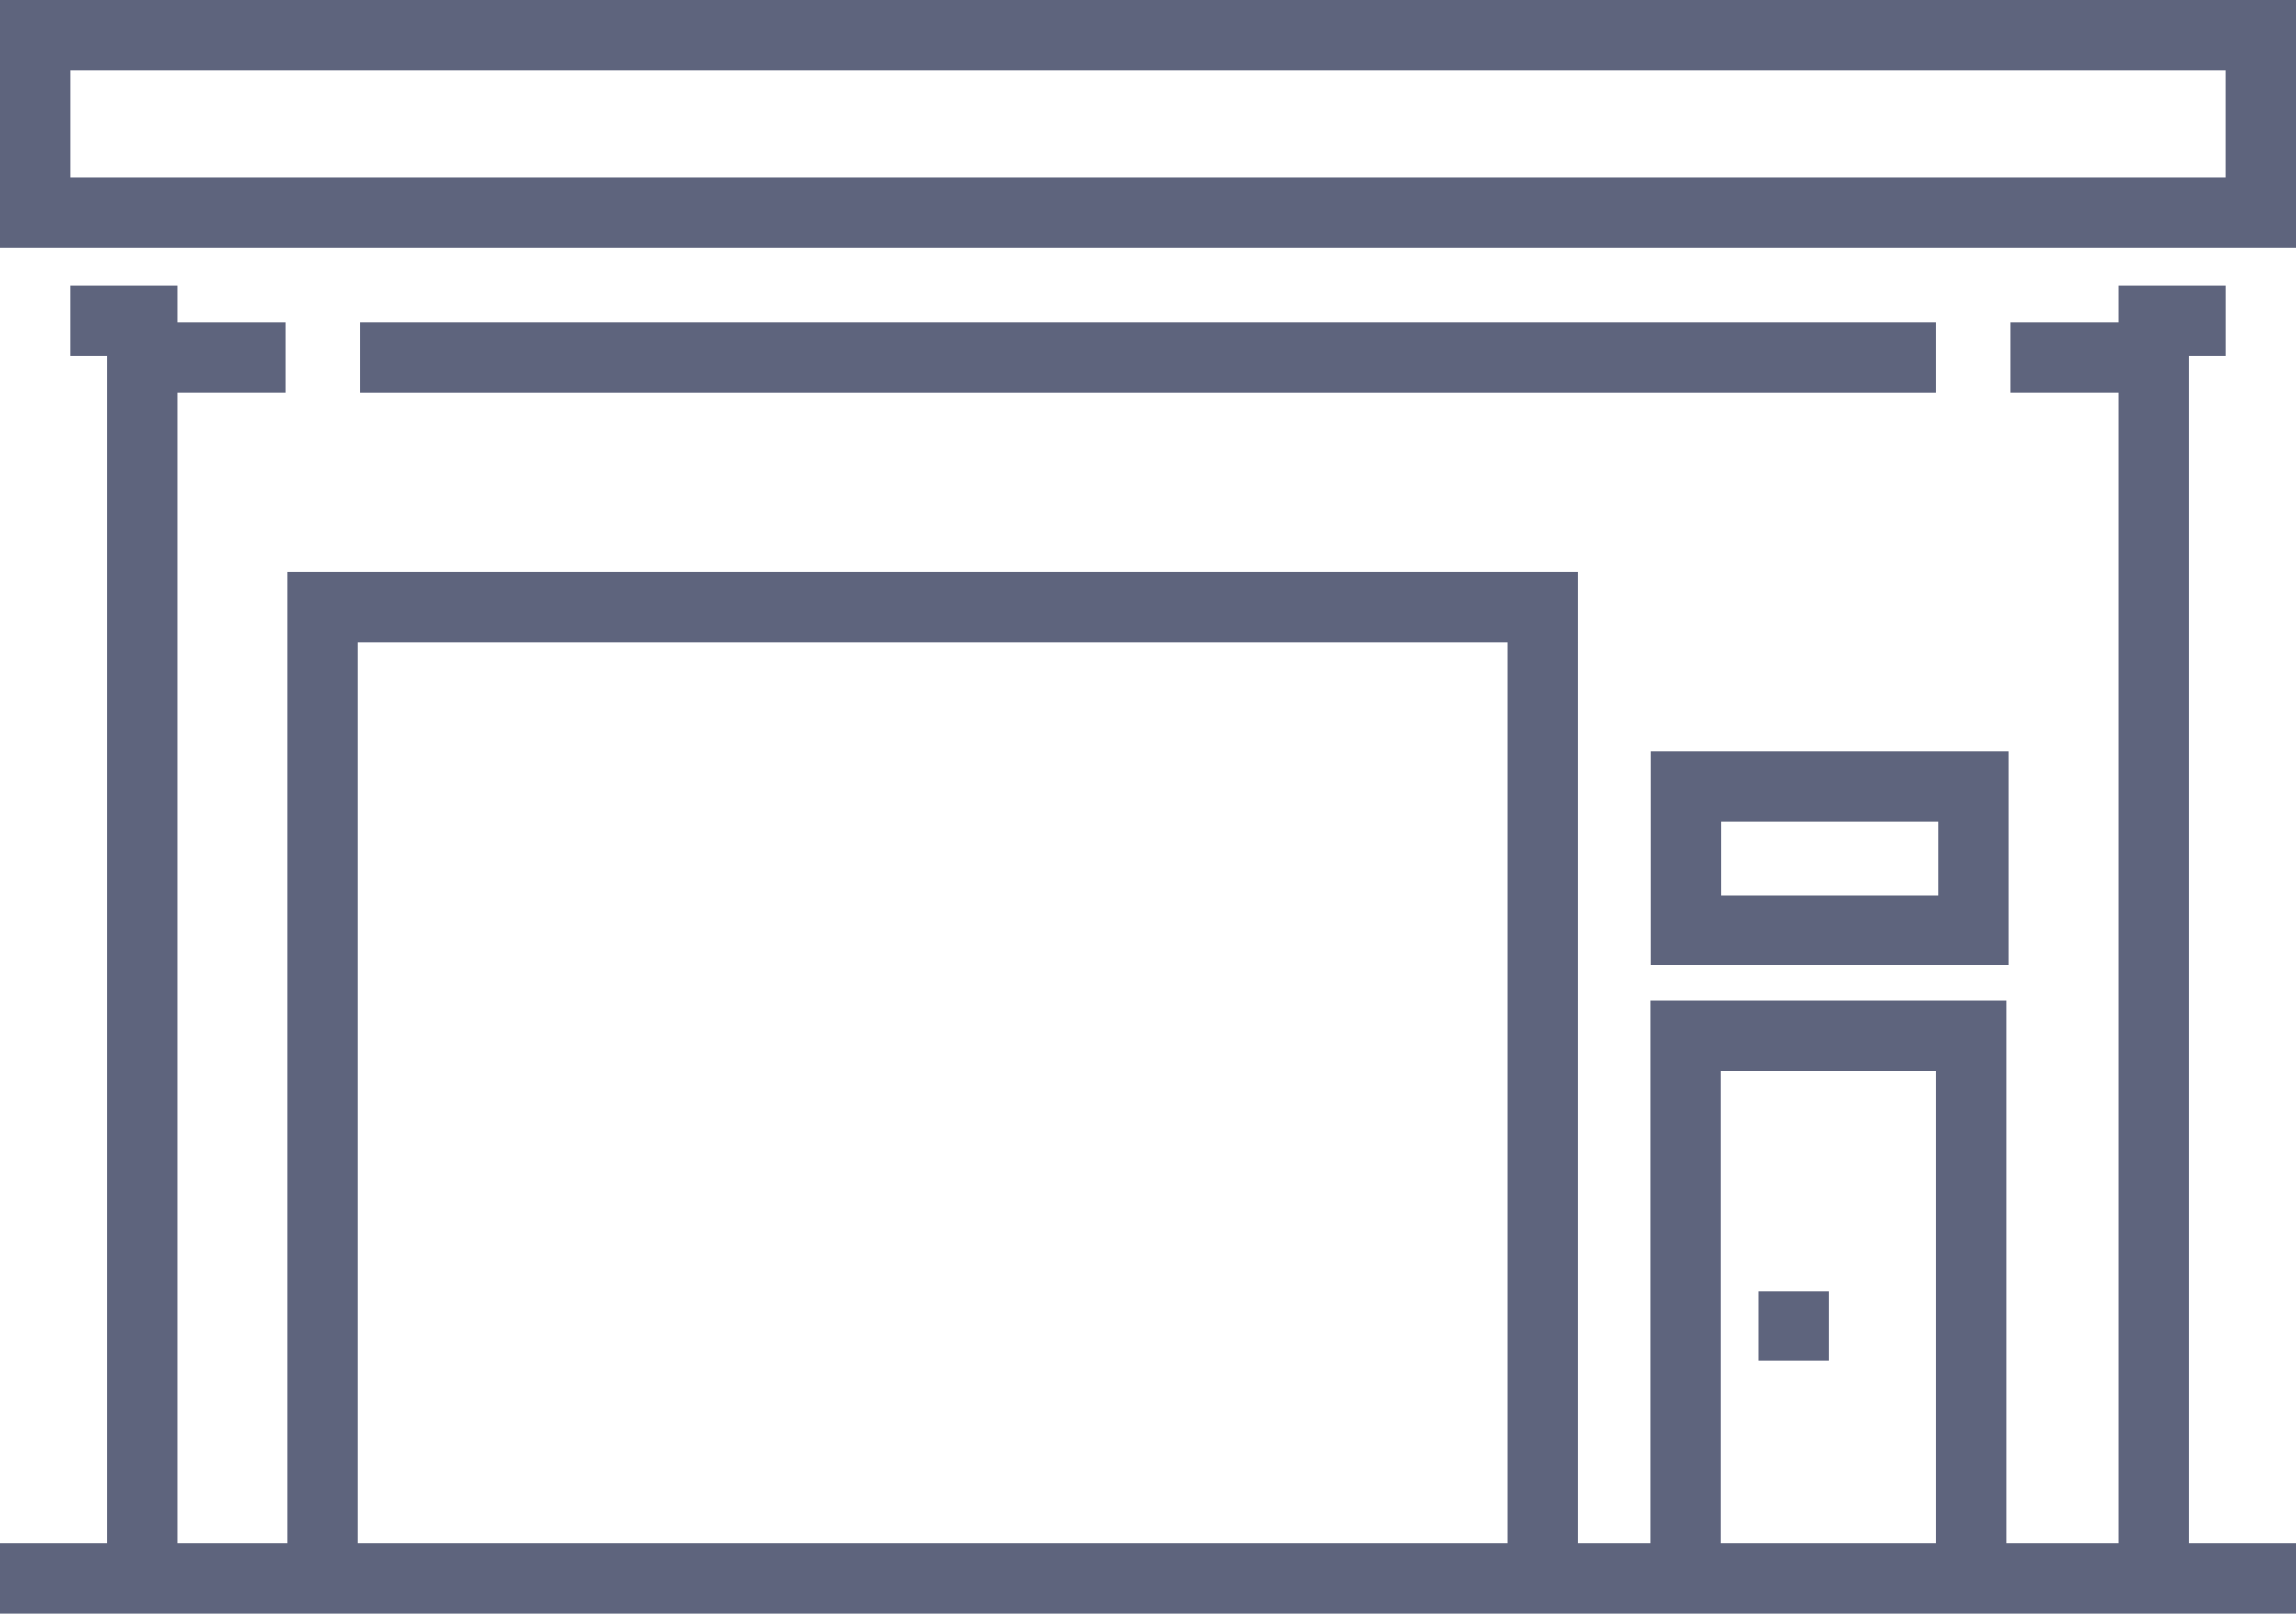
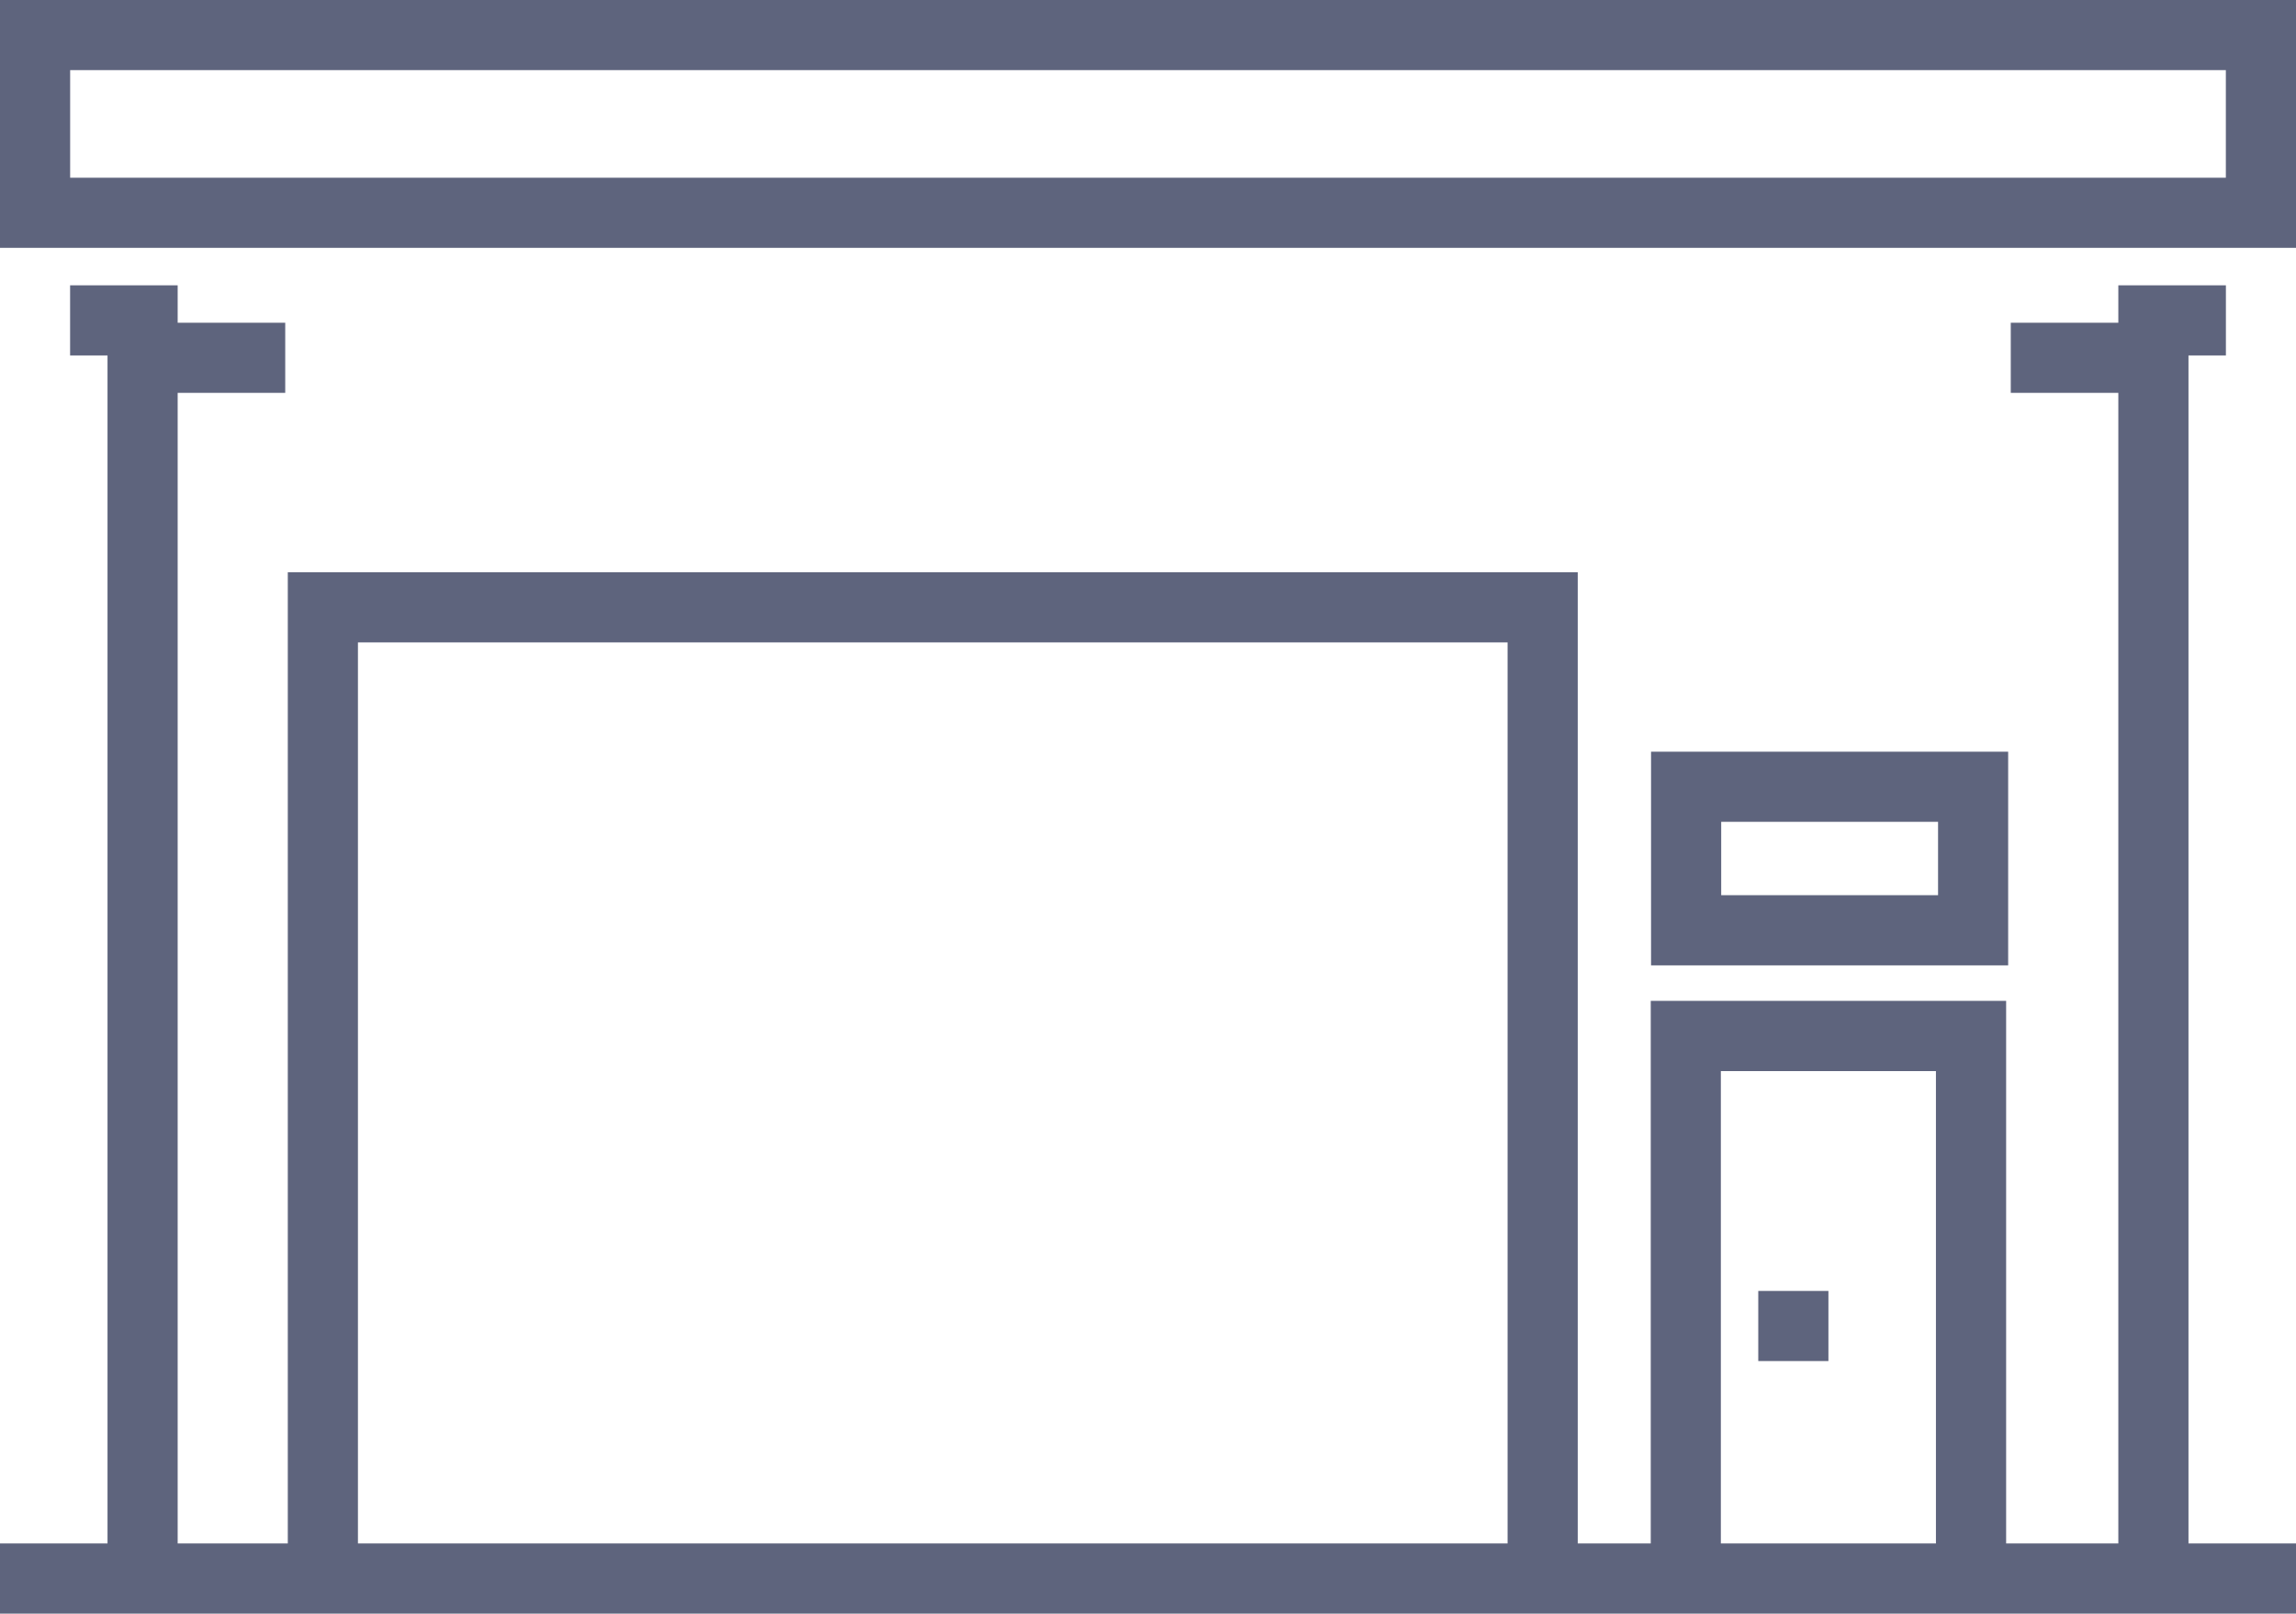
<svg xmlns="http://www.w3.org/2000/svg" version="1.1" id="Layer_1" x="0px" y="0px" width="46.575px" height="32.726px" viewBox="0 0 46.575 32.726" enable-background="new 0 0 46.575 32.726" xml:space="preserve">
  <path fill="#5E647D" d="M34.908,21.722h4.363v9.58h-4.363V21.722z M7.261,13.029h23.321v18.273H7.261V13.029z M42.971,5.786v0.759  h-2.182v1.423h2.182v23.334h-2.276V20.298h-7.209v11.004h-1.481V11.605H5.838v19.697H3.604V7.968h2.182V6.545H3.604V5.786H1.422  v1.423h0.759v24.093H0v1.424h46.575v-1.424h-2.181V7.209h0.759V5.786H42.971z" />
  <rect x="35.667" y="26.181" fill="#5E647D" width="1.423" height="1.422" />
-   <rect x="7.304" y="6.545" fill="#5E647D" width="31.967" height="1.423" />
-   <path fill="#5E647D" d="M34.915,16.667h4.399v1.488h-4.399V16.667z M33.492,19.578h7.244v-4.333h-7.244V19.578z" />
+   <path fill="#5E647D" d="M34.915,16.667h4.399v1.488h-4.399z M33.492,19.578h7.244v-4.333h-7.244V19.578z" />
  <path fill="#5E647D" d="M1.423,1.422h43.729v2.182H1.423V1.422z M0,5.027h46.576V0H0V5.027z" />
</svg>